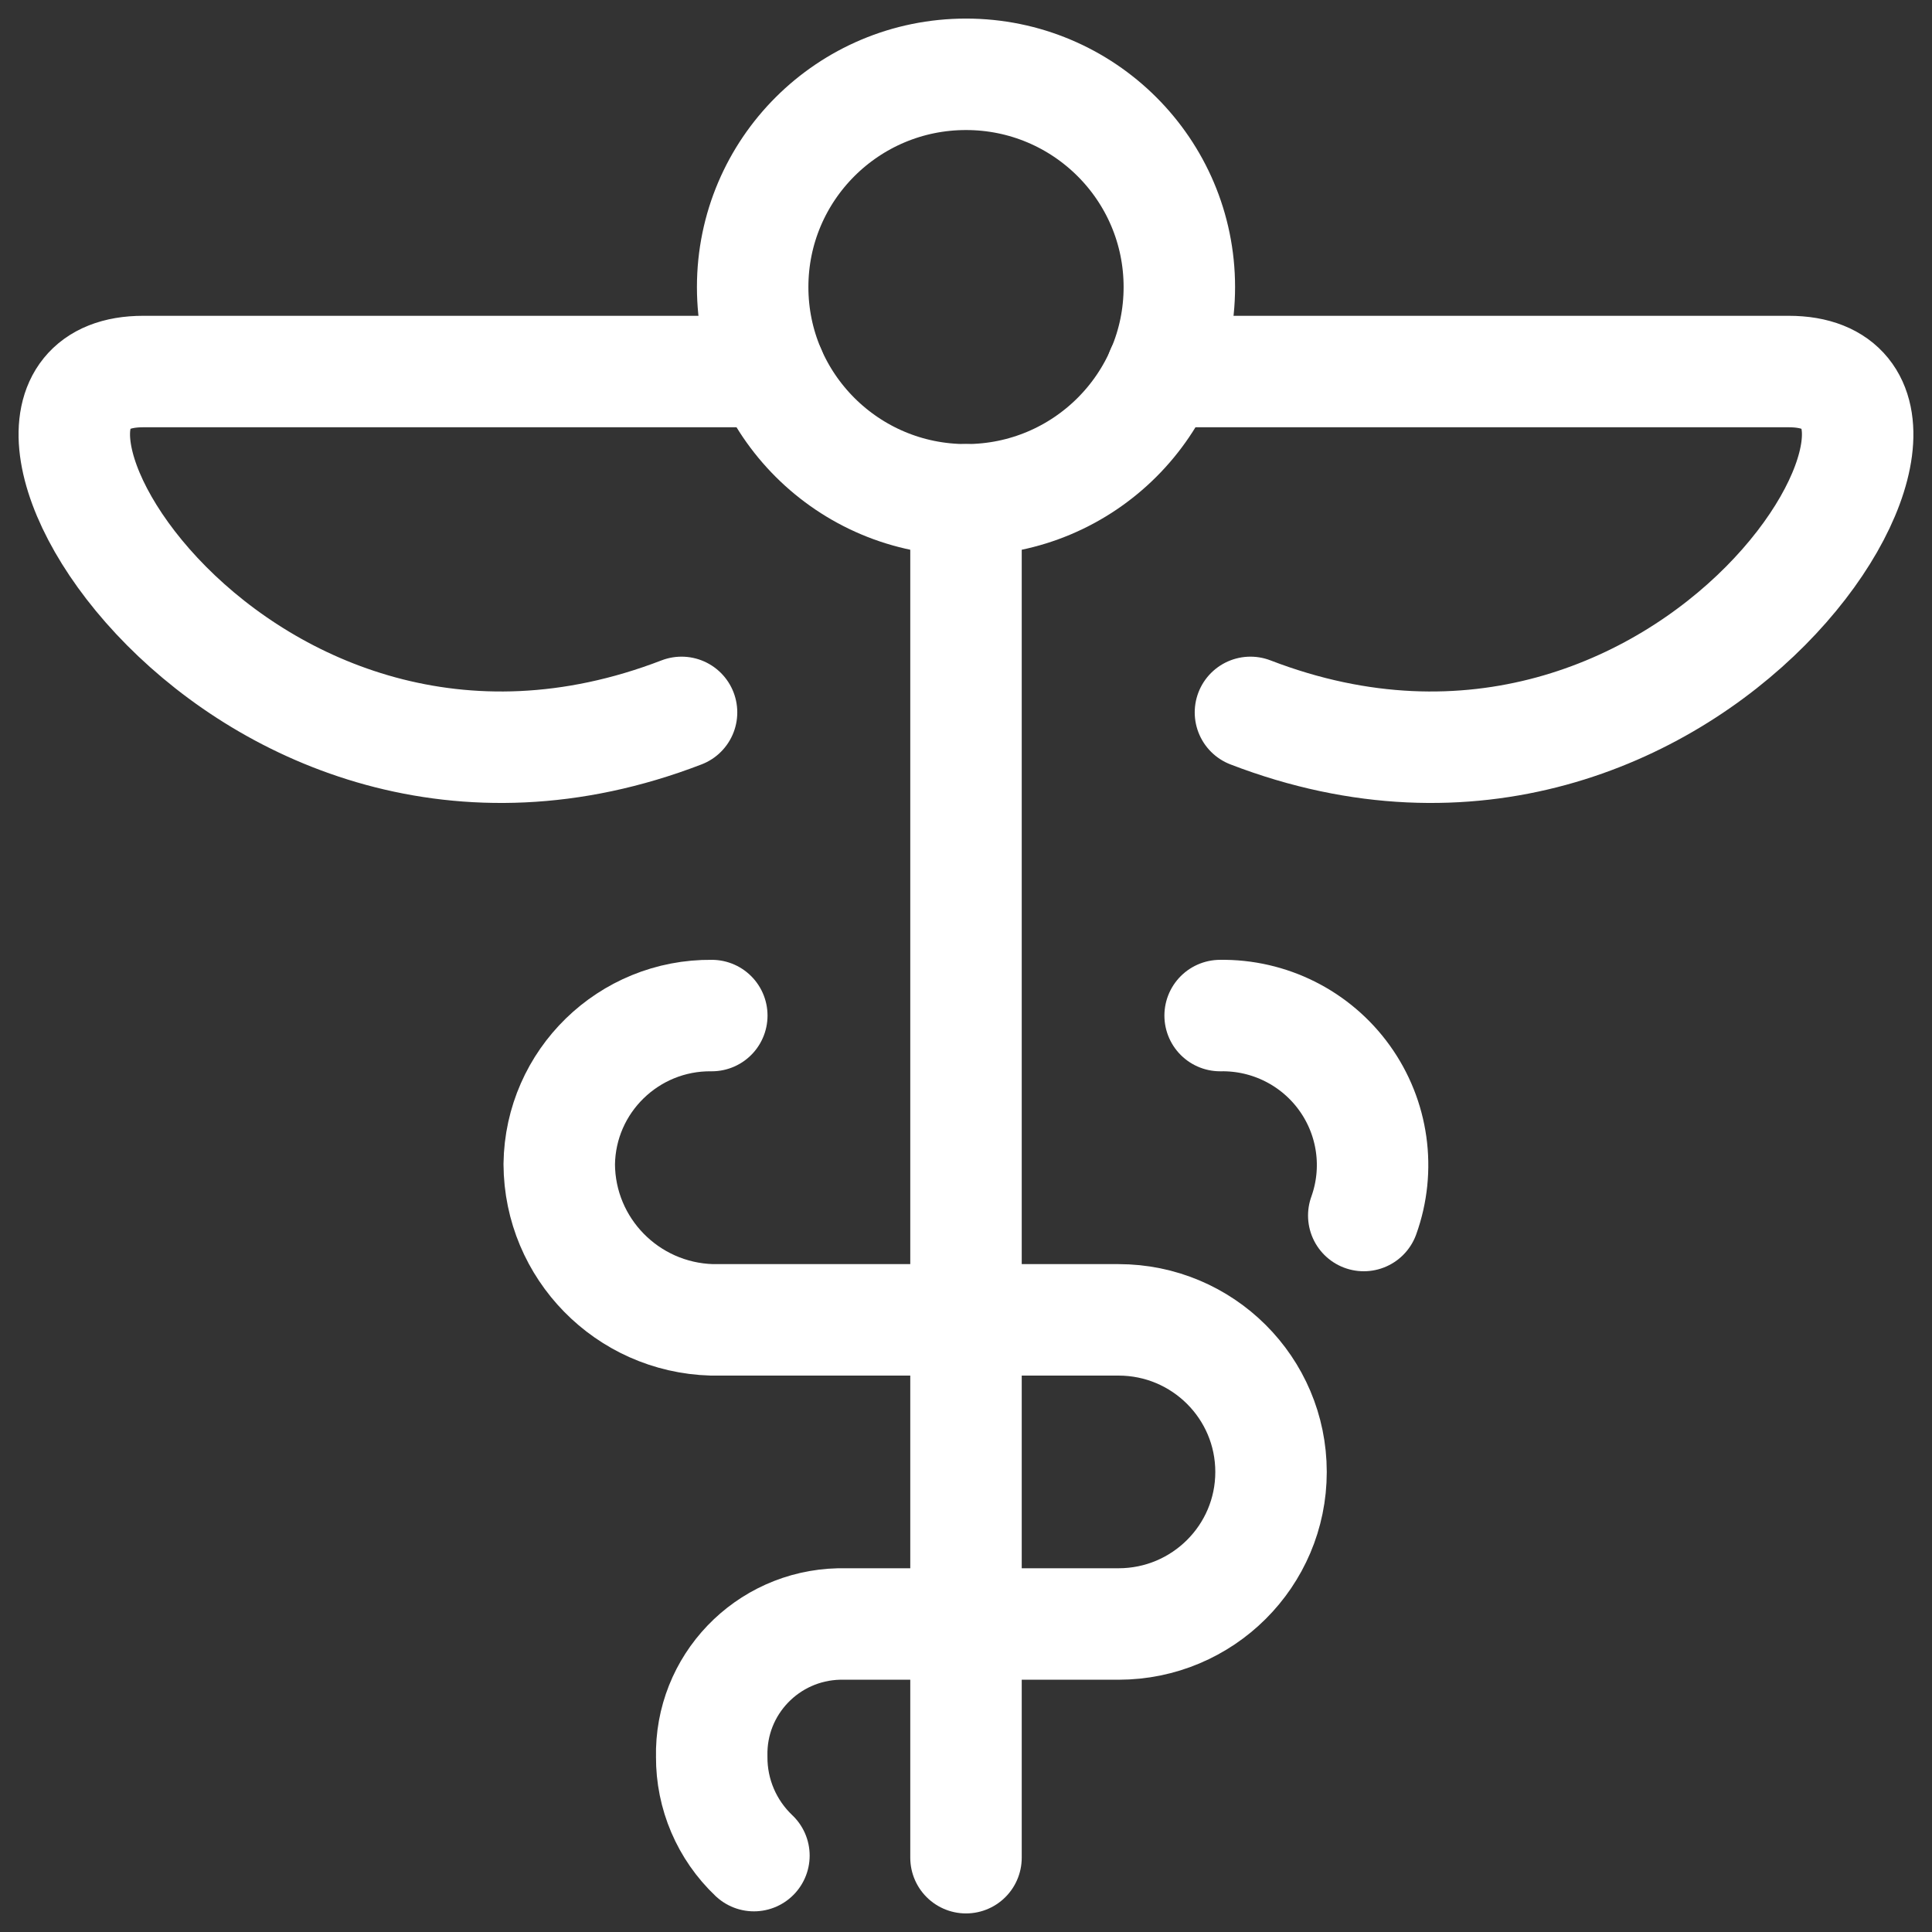
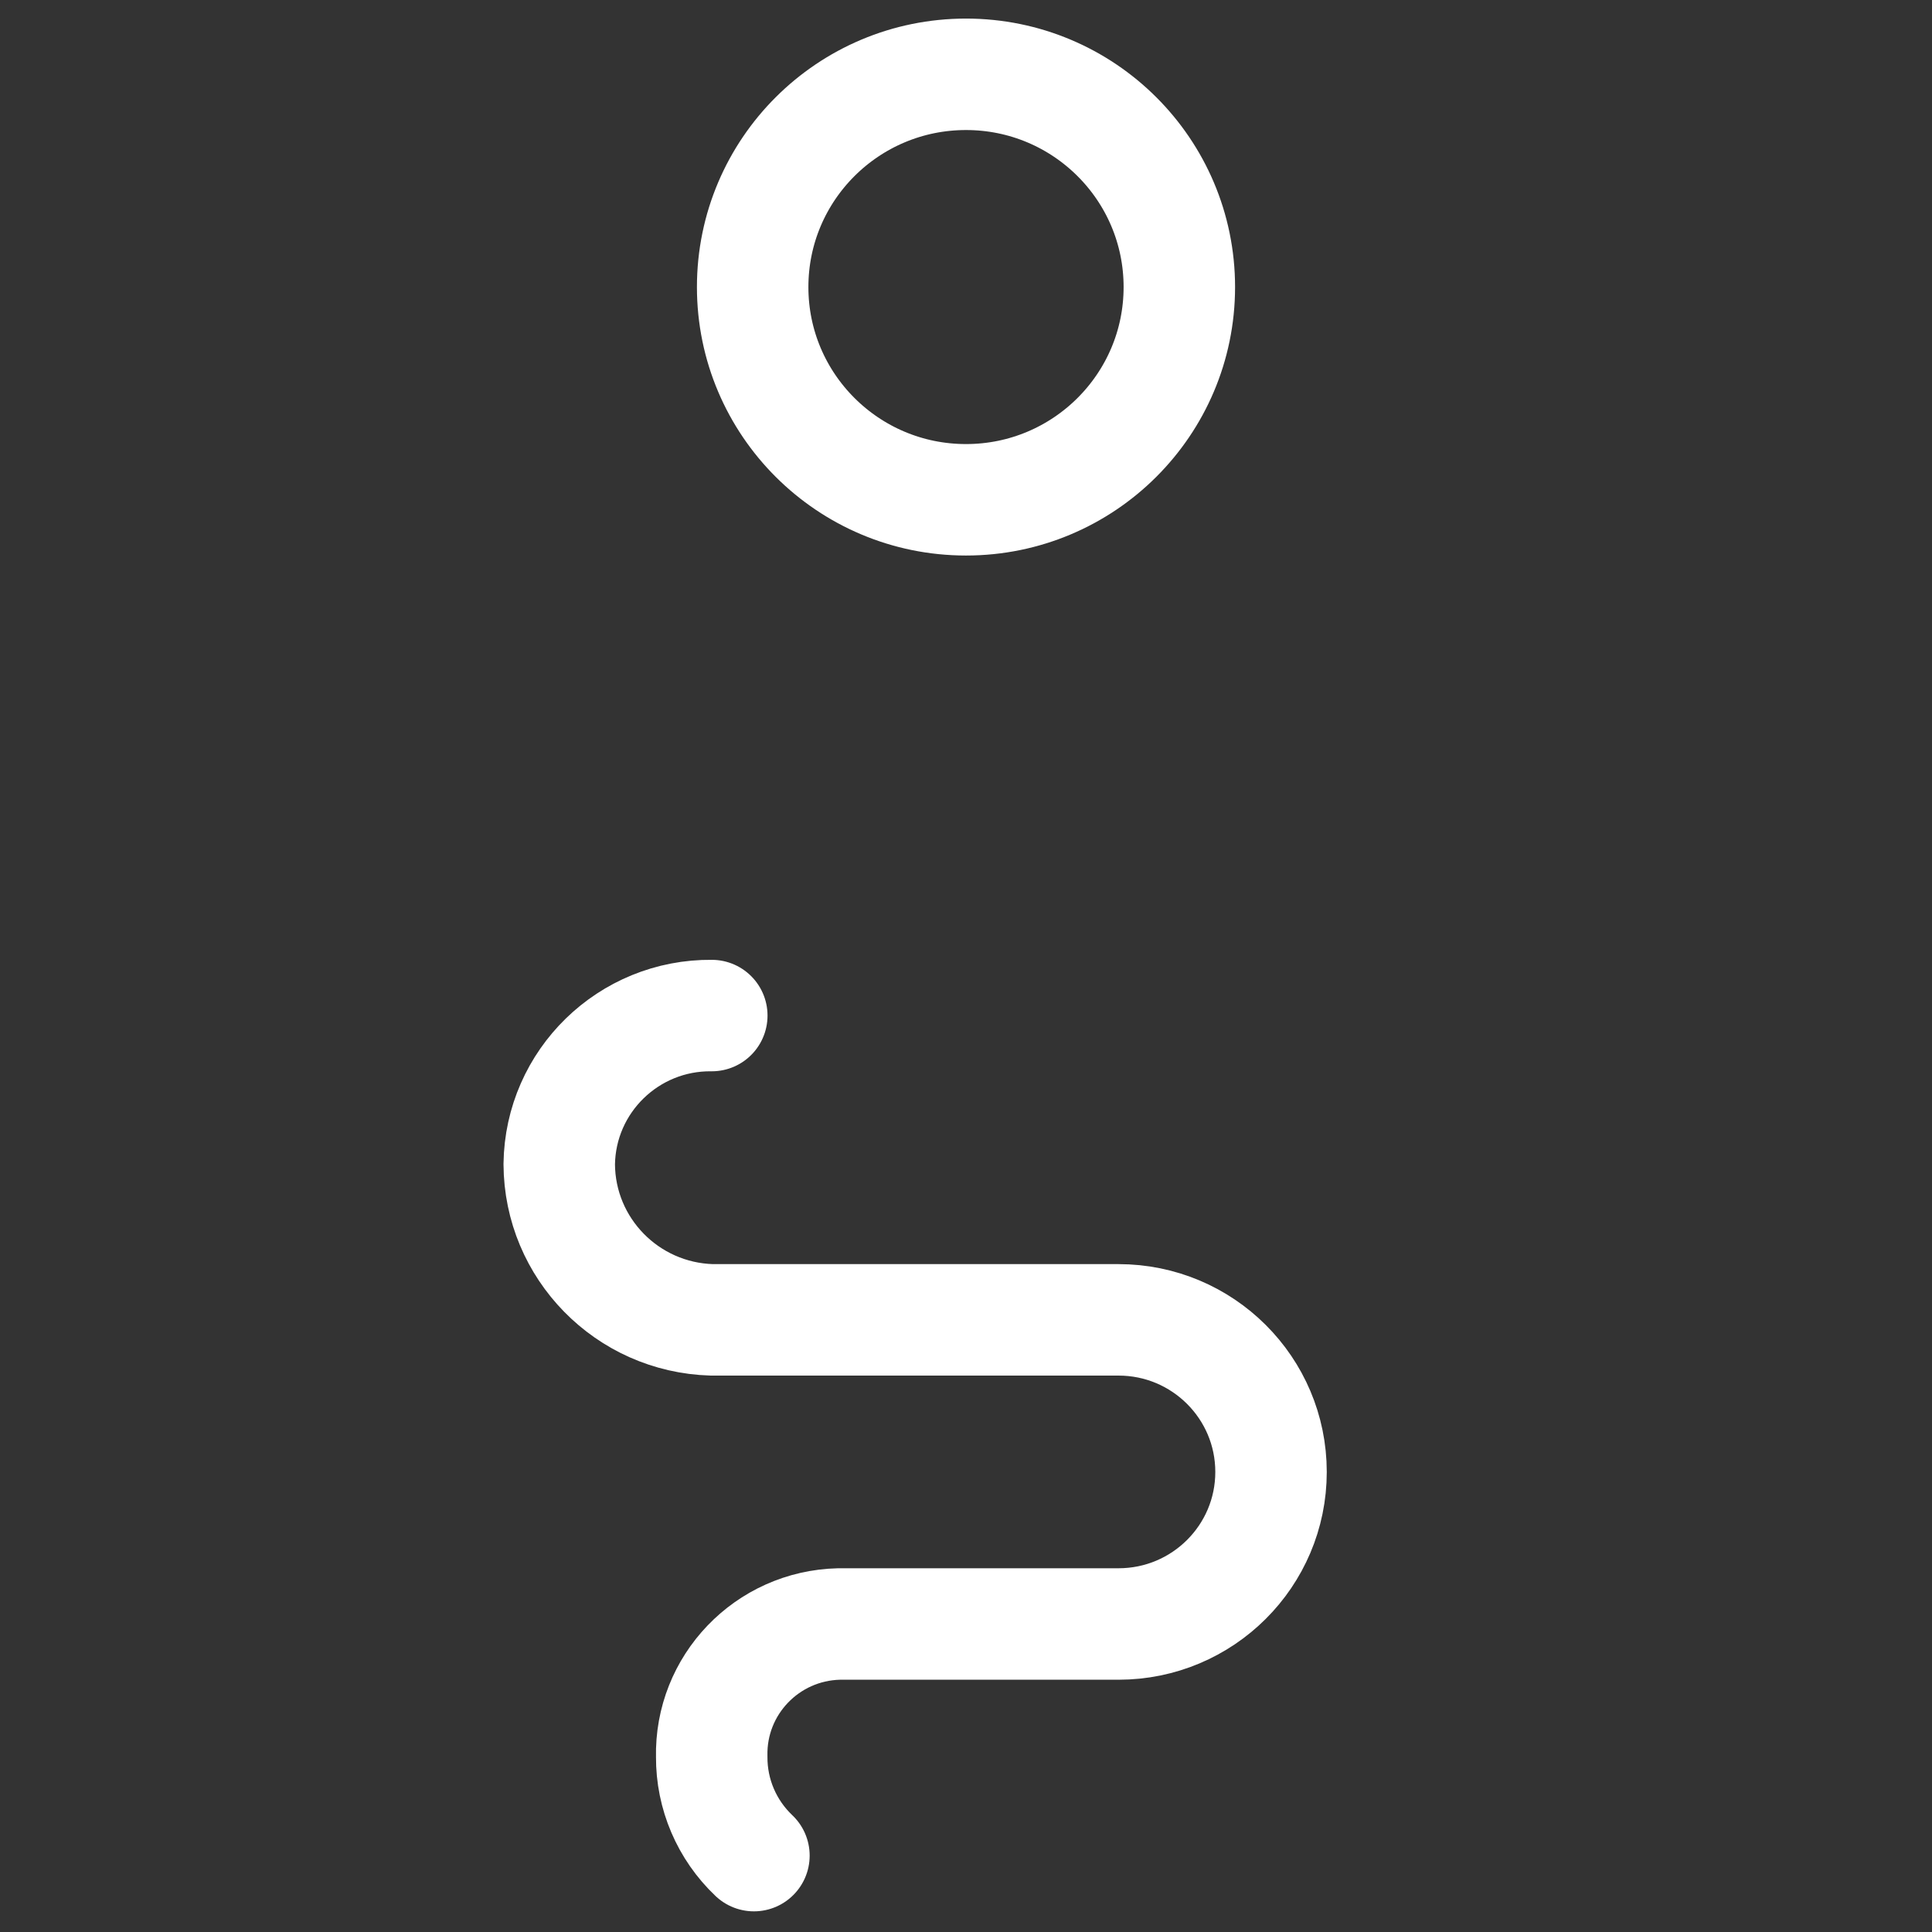
<svg xmlns="http://www.w3.org/2000/svg" width="26px" height="26px" viewBox="0 0 26 26" version="1.1">
  <rect x="0" y="0" width="26" height="26" fill="#333333" stroke="none" />
  <title>Medicaid-White</title>
  <g id="Brand-Elements" stroke="none" stroke-width="1" fill="none" fill-rule="evenodd" stroke-linecap="round" stroke-linejoin="round">
    <g id="MDS-Design-Elements–Iconography" transform="translate(-792, -2432)" stroke="#FFFFFF" stroke-width="1.5">
      <g id="Group-8" transform="translate(30, 1566)">
        <g id="Group" transform="translate(763, 867)">
          <g id="Group" transform="translate(-0, 0)">
            <ellipse id="Oval" cx="12" cy="2.863" rx="2.871" ry="2.863" />
-             <path d="M15.42,12.667 C16.083,12.656 16.708,12.97 17.094,13.507 C17.48,14.044 17.577,14.736 17.353,15.358" id="Shape" />
-             <line x1="12" y1="5.726" x2="12" y2="24" id="Shape" />
-             <path d="M14.633,4 L23.072,4 C25.936,4 21.789,10.883 15.828,8.587" id="Shape" />
-             <path d="M9.364,4 L0.927,4 C-1.936,4 2.211,10.883 8.172,8.587" id="Shape" />
            <path d="M8.579,12.667 C7.459,12.655 6.541,13.55 6.526,14.667 C6.532,15.803 7.44,16.729 8.579,16.762 L14.052,16.762 C15.186,16.762 16.105,17.678 16.105,18.809 C16.105,19.939 15.186,20.855 14.052,20.855 L10.29,20.855 C9.322,20.878 8.556,21.677 8.578,22.642 C8.575,23.145 8.781,23.626 9.146,23.972" id="Shape" />
          </g>
        </g>
      </g>
    </g>
  </g>
</svg>